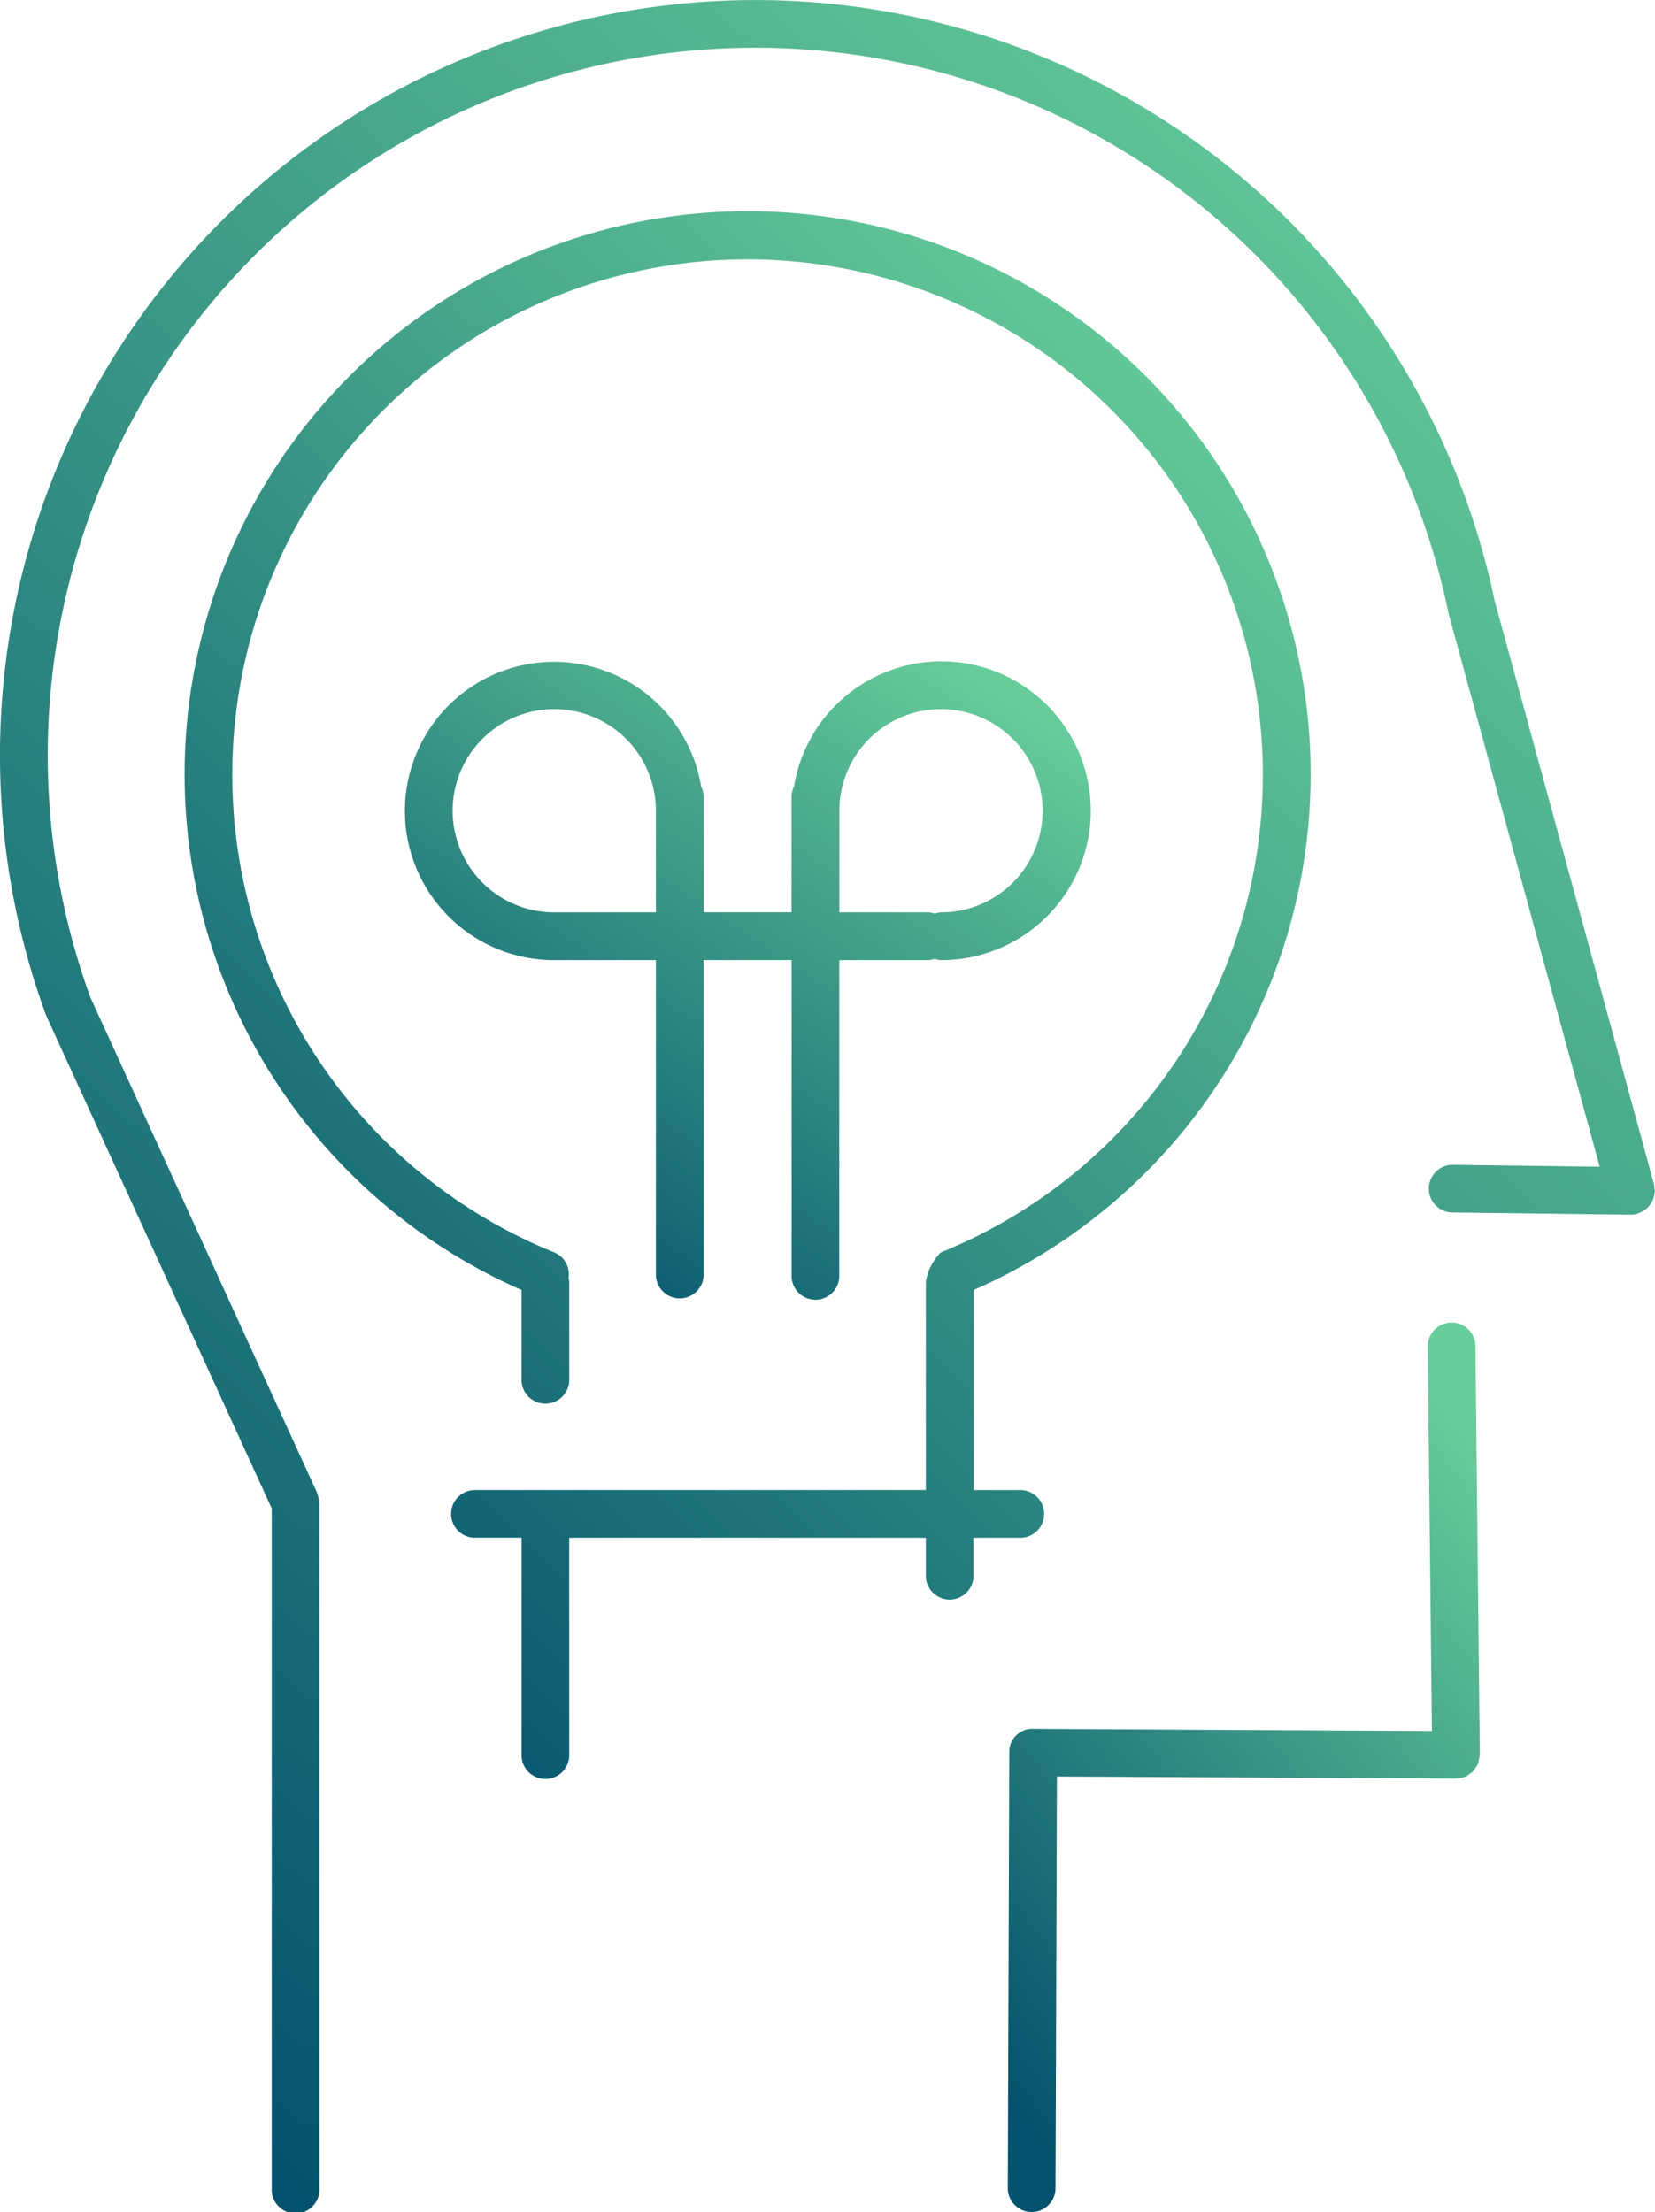
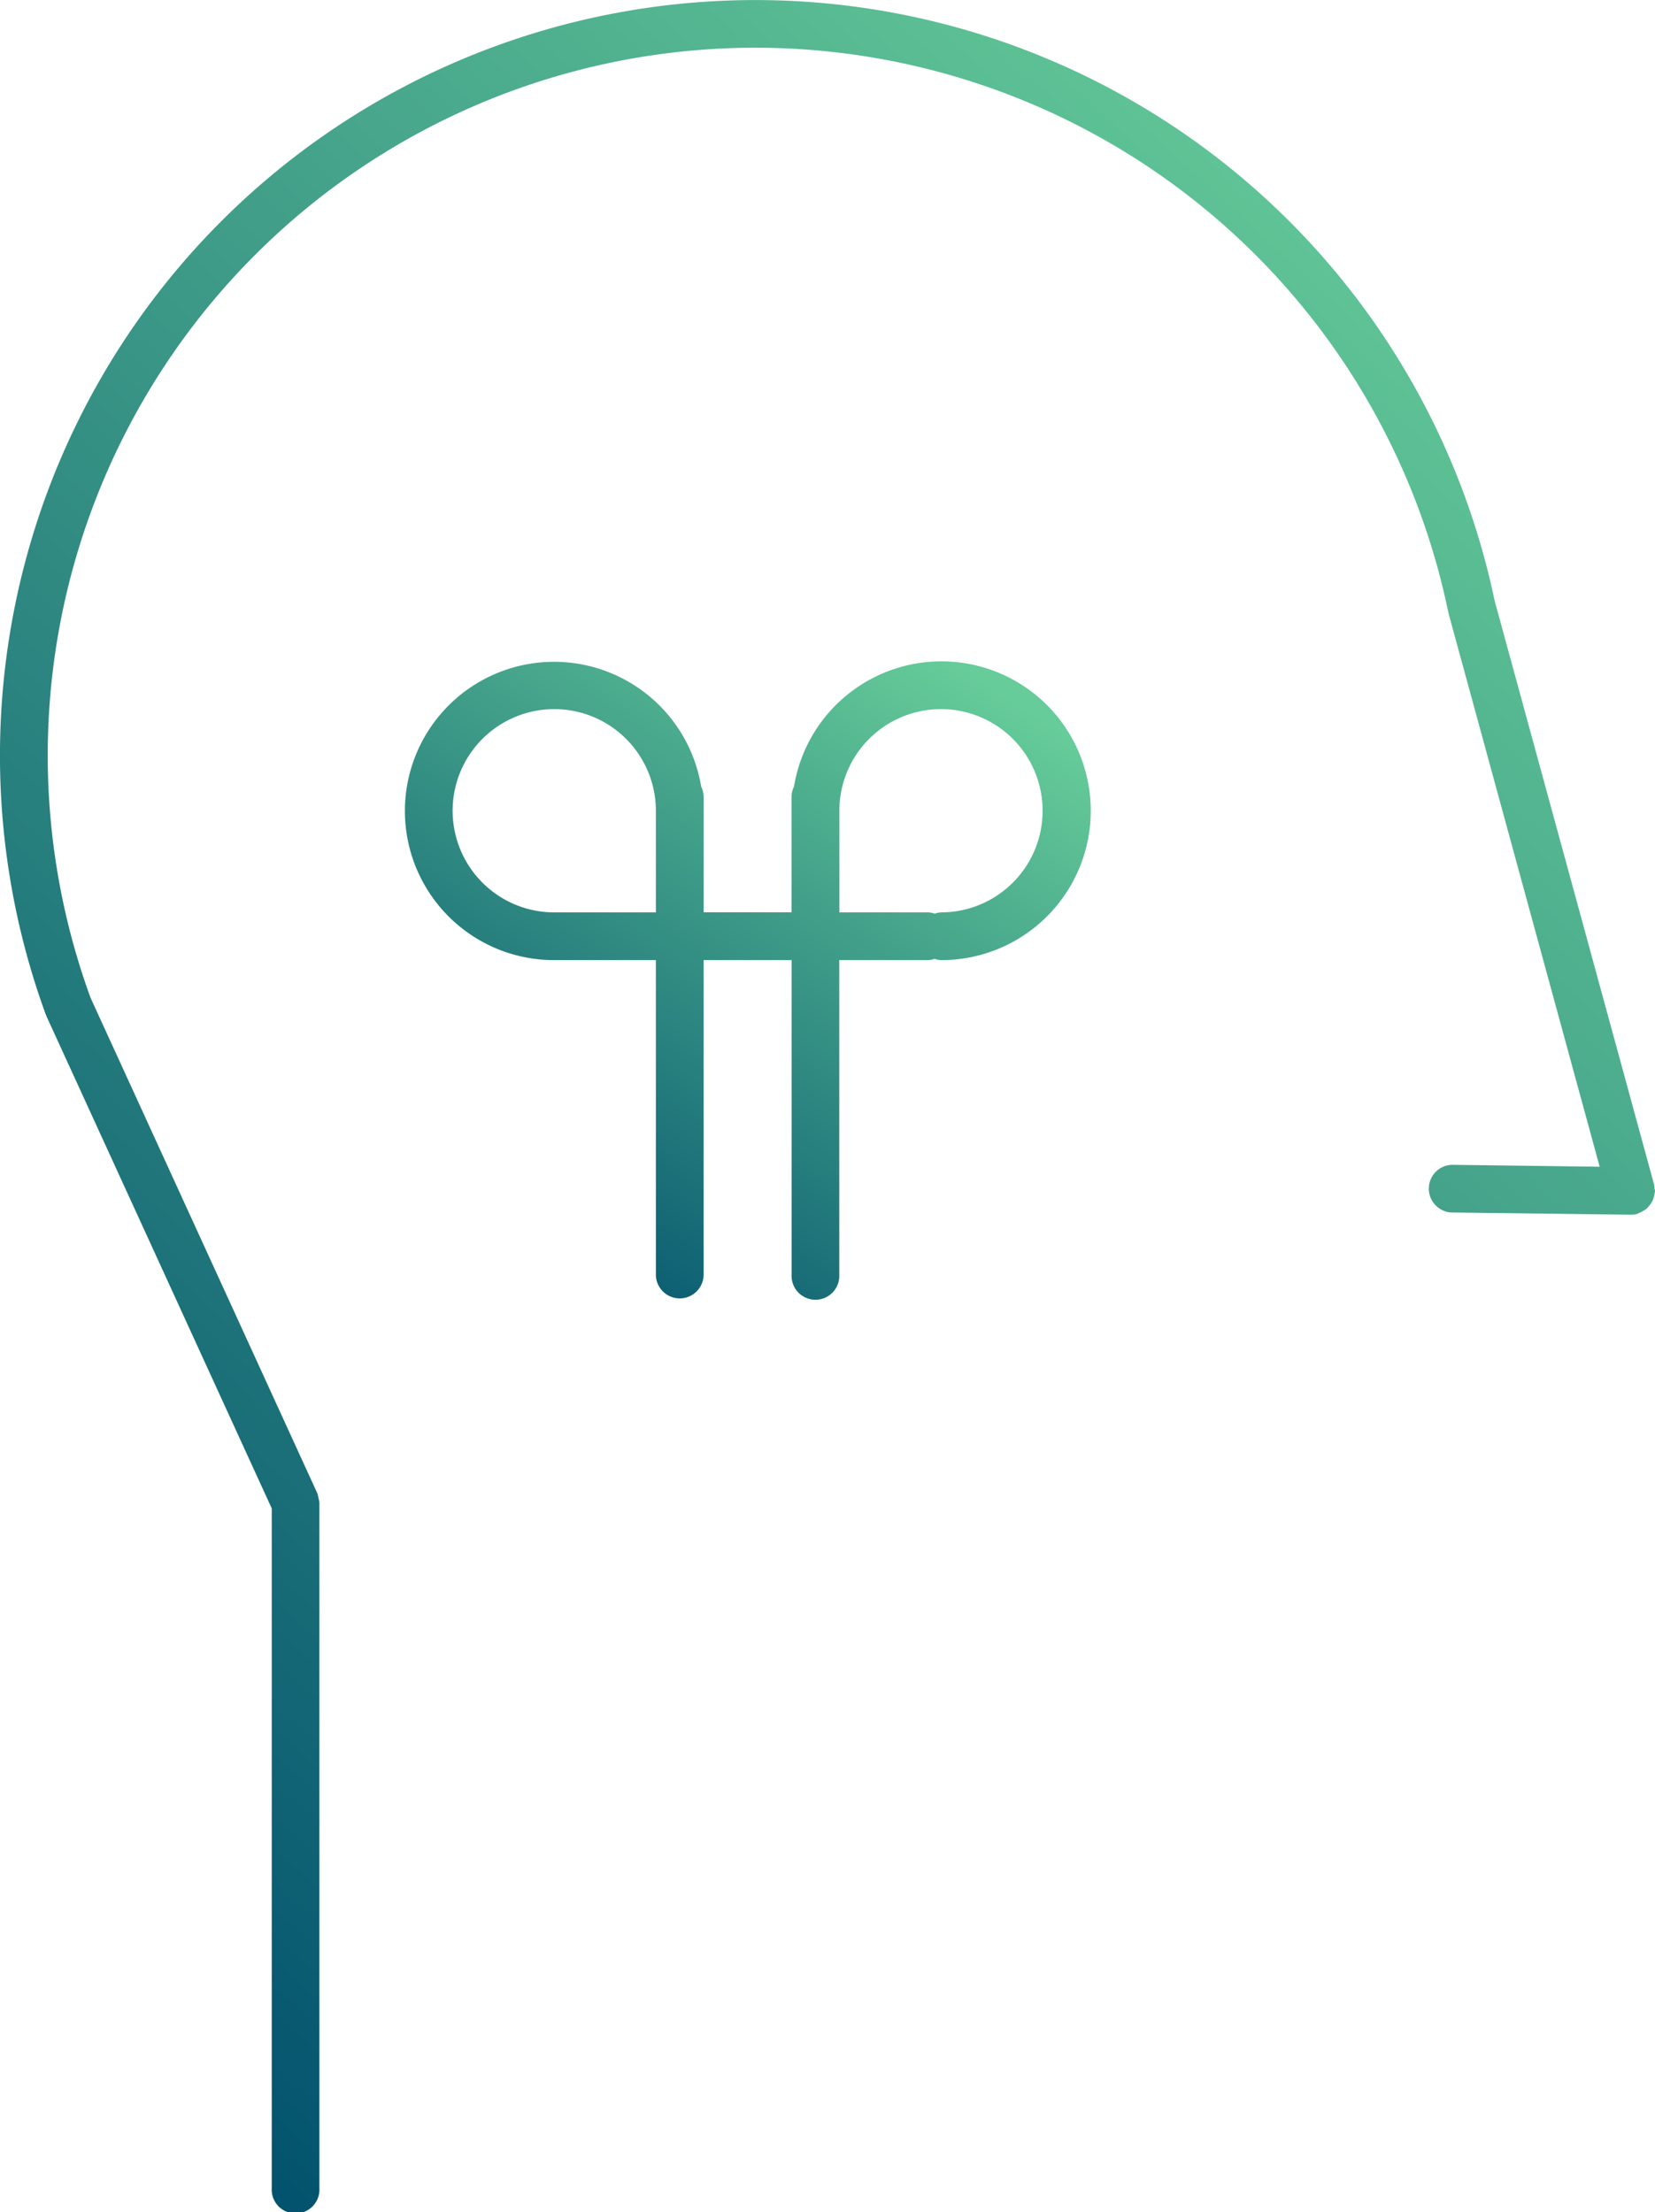
<svg xmlns="http://www.w3.org/2000/svg" width="86.835" height="116.053" viewBox="0 0 86.835 116.053">
  <defs>
    <linearGradient id="linear-gradient" x1="0.856" y1="0.041" x2="0.176" y2="1" gradientUnits="objectBoundingBox">
      <stop offset="0" stop-color="#6c9" />
      <stop offset="1" stop-color="#03536e" />
    </linearGradient>
  </defs>
  <g id="Raggruppa_181" data-name="Raggruppa 181" transform="translate(-287.373 -317.659)">
    <path id="Tracciato_230" data-name="Tracciato 230" d="M374.139,380.48a1.227,1.227,0,0,0,.053-.247c0-.027.015-.048.015-.075a1.168,1.168,0,0,0-.032-.17,1.538,1.538,0,0,0-.012-.175l-8.373-30.653a39.631,39.631,0,1,0-76.013,21.73c.007.018.02.032.027.05s0,.027.01.04l11.817,25.814V432.46a1.252,1.252,0,1,0,2.5,0V396.519l0-.015a1.245,1.245,0,0,0-.05-.254,1.324,1.324,0,0,0-.055-.234l-.005-.018-11.9-26a37.126,37.126,0,1,1,71.234-20.255c0,.013.012.023.015.037s0,.025,0,.038l7.935,29.05-7.758-.1h-.017a1.252,1.252,0,0,0-.015,2.5l9.421.117h.017a1.247,1.247,0,0,0,.329-.045c.027-.007.047-.027.072-.035a1.3,1.3,0,0,0,.23-.117,1.114,1.114,0,0,0,.189-.125,1.228,1.228,0,0,0,.155-.18,1.285,1.285,0,0,0,.134-.194A1.343,1.343,0,0,0,374.139,380.48Z" fill="url(#linear-gradient)" />
-     <path id="Tracciato_231" data-name="Tracciato 231" d="M343.576,360.448a1.251,1.251,0,0,0-1.252-1.237h-.013a1.252,1.252,0,0,0-1.239,1.266l.22,20.158-20.916-.11h-.005l-.017,0a1.206,1.206,0,0,0-1.236,1.242v0l-.078,22.85a1.25,1.25,0,0,0,1.247,1.256h.005a1.253,1.253,0,0,0,1.252-1.247l.073-21.6,20.933.11h.02a1.163,1.163,0,0,0,.229-.048.645.645,0,0,0,.442-.182,1.332,1.332,0,0,0,.2-.14,1.241,1.241,0,0,0,.124-.182,1.157,1.157,0,0,0,.142-.217,1.259,1.259,0,0,0,.048-.229,1.2,1.2,0,0,0,.05-.247l0-.01,0-.01Z" transform="translate(21.211 27.833)" fill="url(#linear-gradient)" />
    <path id="Tracciato_232" data-name="Tracciato 232" d="M314.517,371.858a1.253,1.253,0,0,0,1.252-1.252V354.111h4.617v16.495a1.252,1.252,0,1,0,2.5,0V354.111h4.672a1.227,1.227,0,0,0,.331-.067,1.2,1.2,0,0,0,.329.067,7.837,7.837,0,1,0-7.708-9.1,1.209,1.209,0,0,0-.129.531v6.061H315.77v-6.061a1.233,1.233,0,0,0-.129-.531,7.825,7.825,0,1,0-7.71,9.1h5.333v16.495A1.252,1.252,0,0,0,314.517,371.858Zm8.374-25.583a5.332,5.332,0,1,1,5.332,5.332,1.2,1.2,0,0,0-.329.067,1.224,1.224,0,0,0-.331-.067h-4.672Zm-14.96,5.332a5.332,5.332,0,1,1,5.333-5.332v5.332Z" transform="translate(8.522 13.918)" fill="url(#linear-gradient)" />
-     <path id="Tracciato_233" data-name="Tracciato 233" d="M336.949,393.882a1.252,1.252,0,1,0,0-2.5h-2.374V380.885a29.541,29.541,0,1,0-23.722,0v4.782a1.252,1.252,0,0,0,2.5,0v-5.215a1.163,1.163,0,0,0-.037-.187,1.238,1.238,0,0,0-.745-1.351,27.036,27.036,0,1,1,20.28,0,2.786,2.786,0,0,0-.786,1.54v10.926H312.113l-.008,0-.007,0h-3.62a1.252,1.252,0,1,0,0,2.5h2.374v11.336a1.252,1.252,0,1,0,2.5,0V393.882h18.712v2.062a1.252,1.252,0,0,0,2.5,0v-2.062Z" transform="translate(3.886 4.45)" fill="url(#linear-gradient)" />
  </g>
</svg>